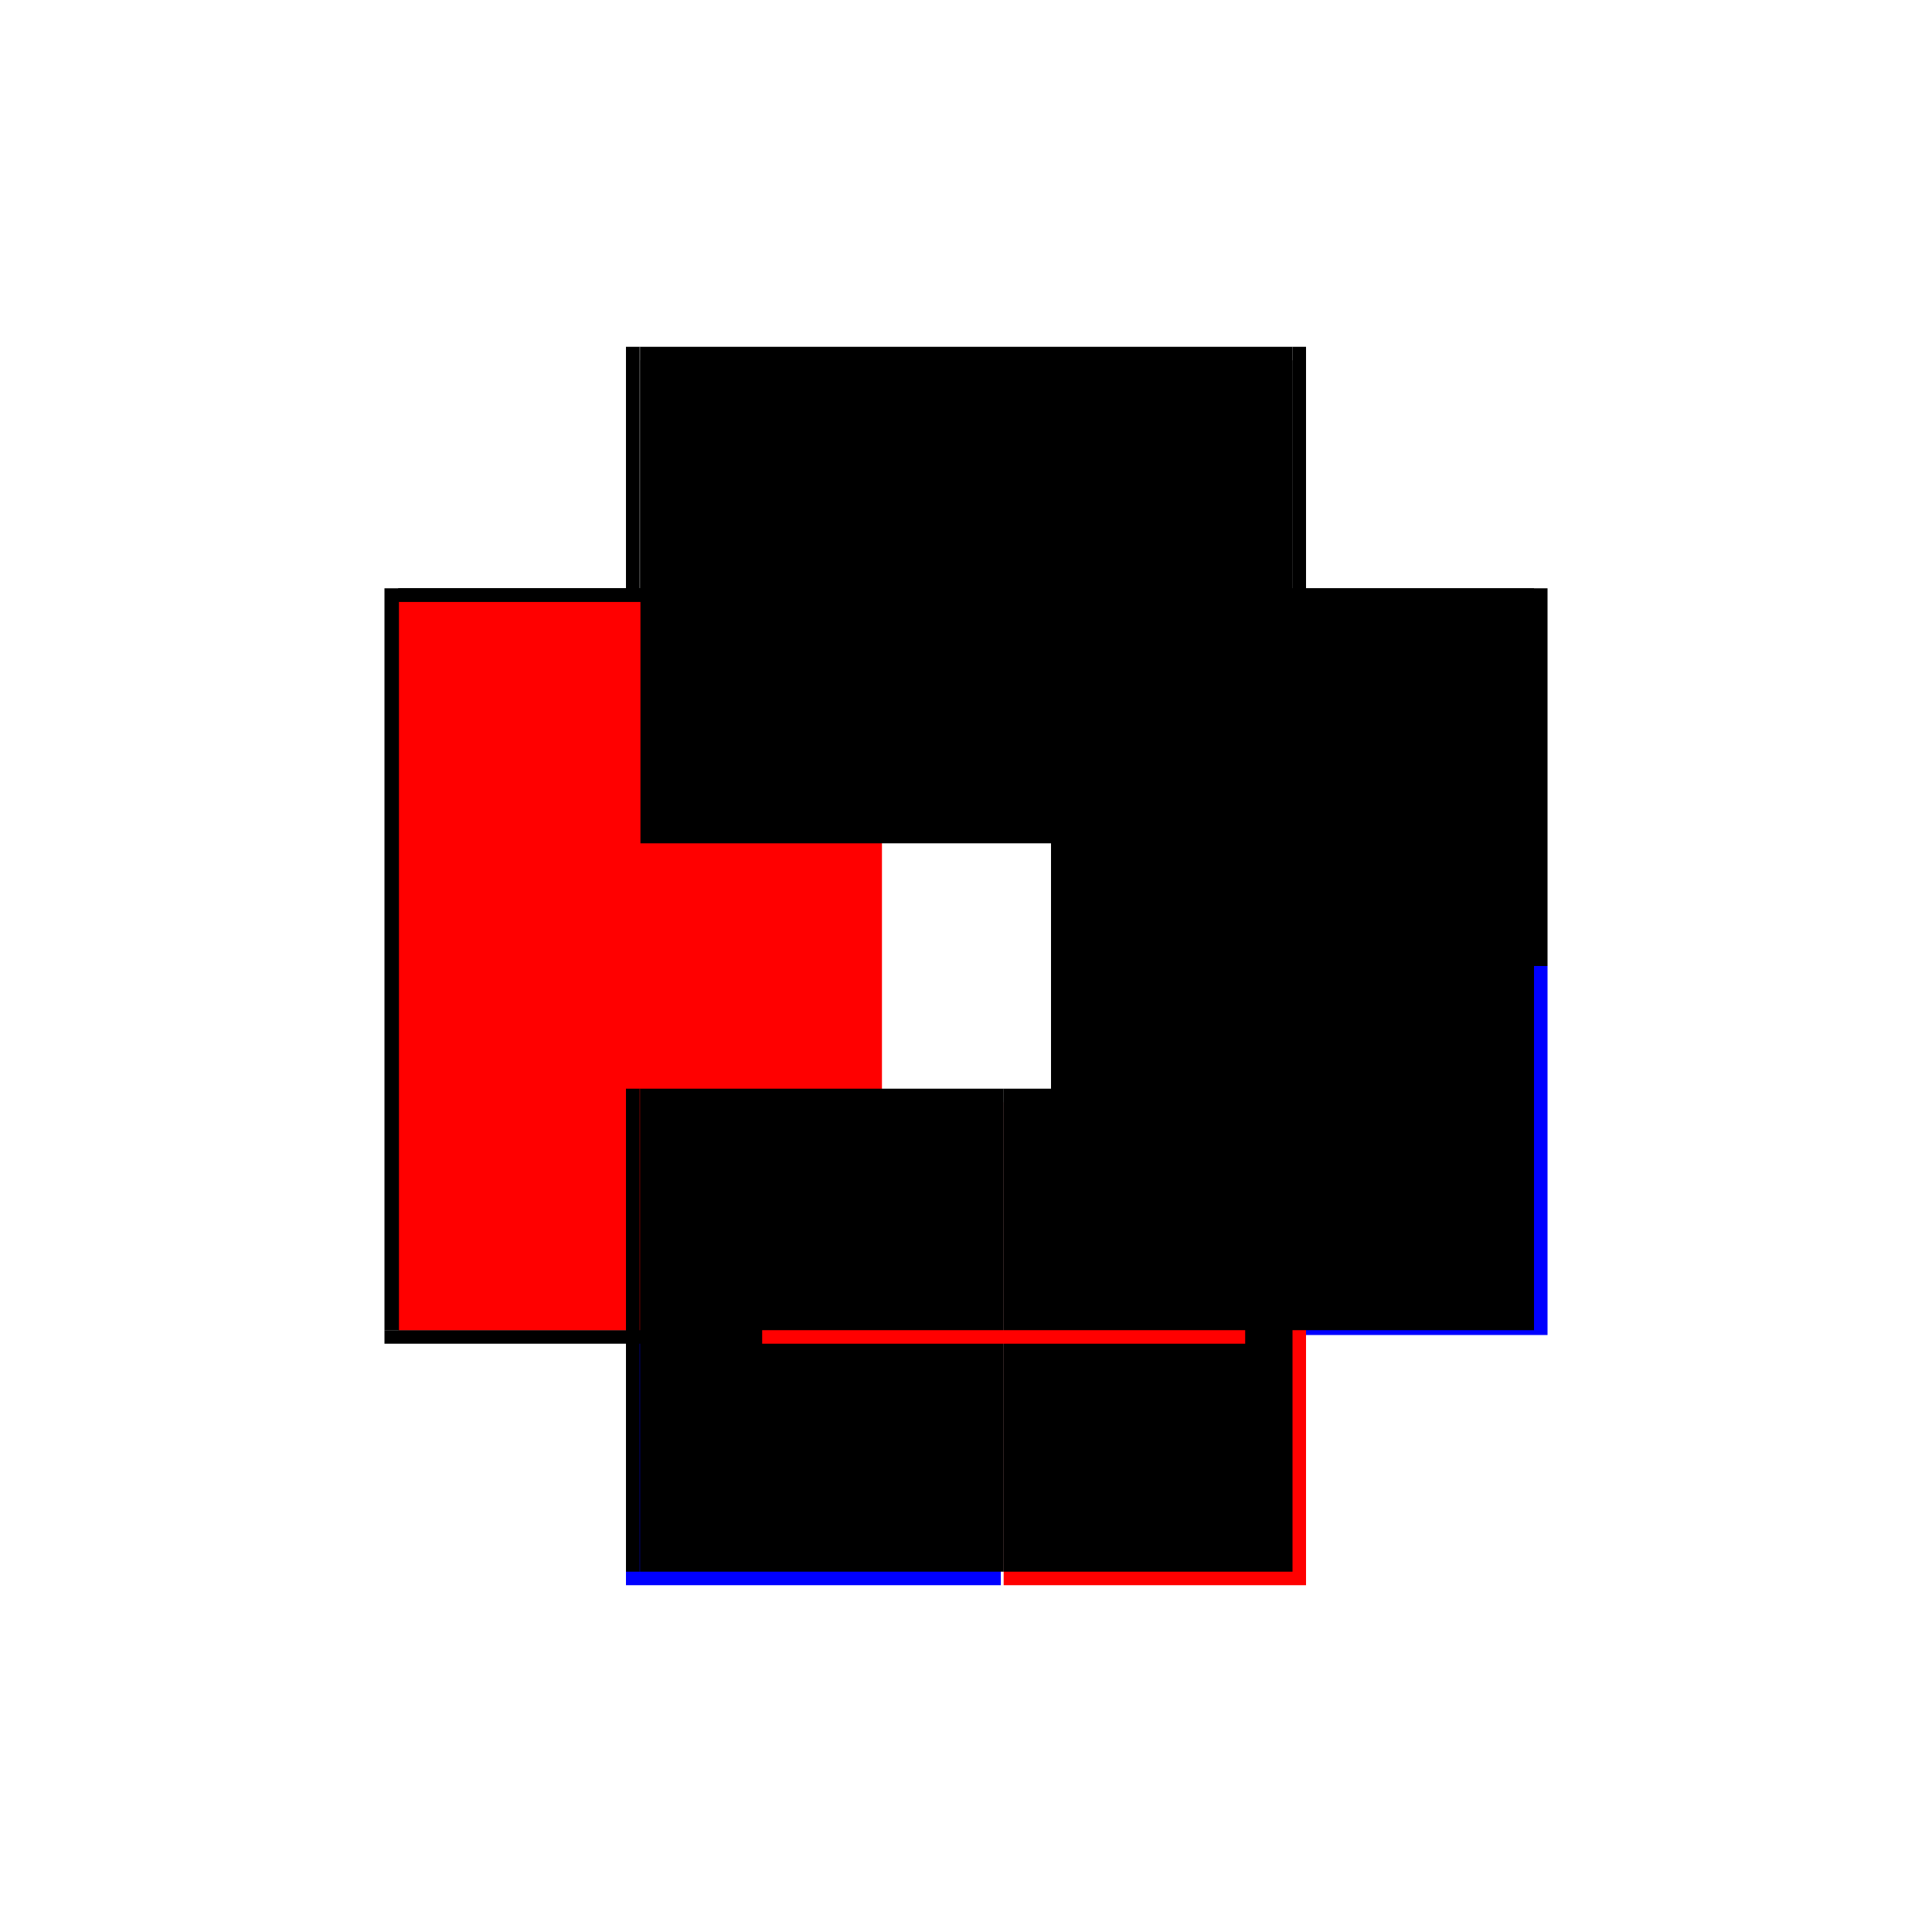
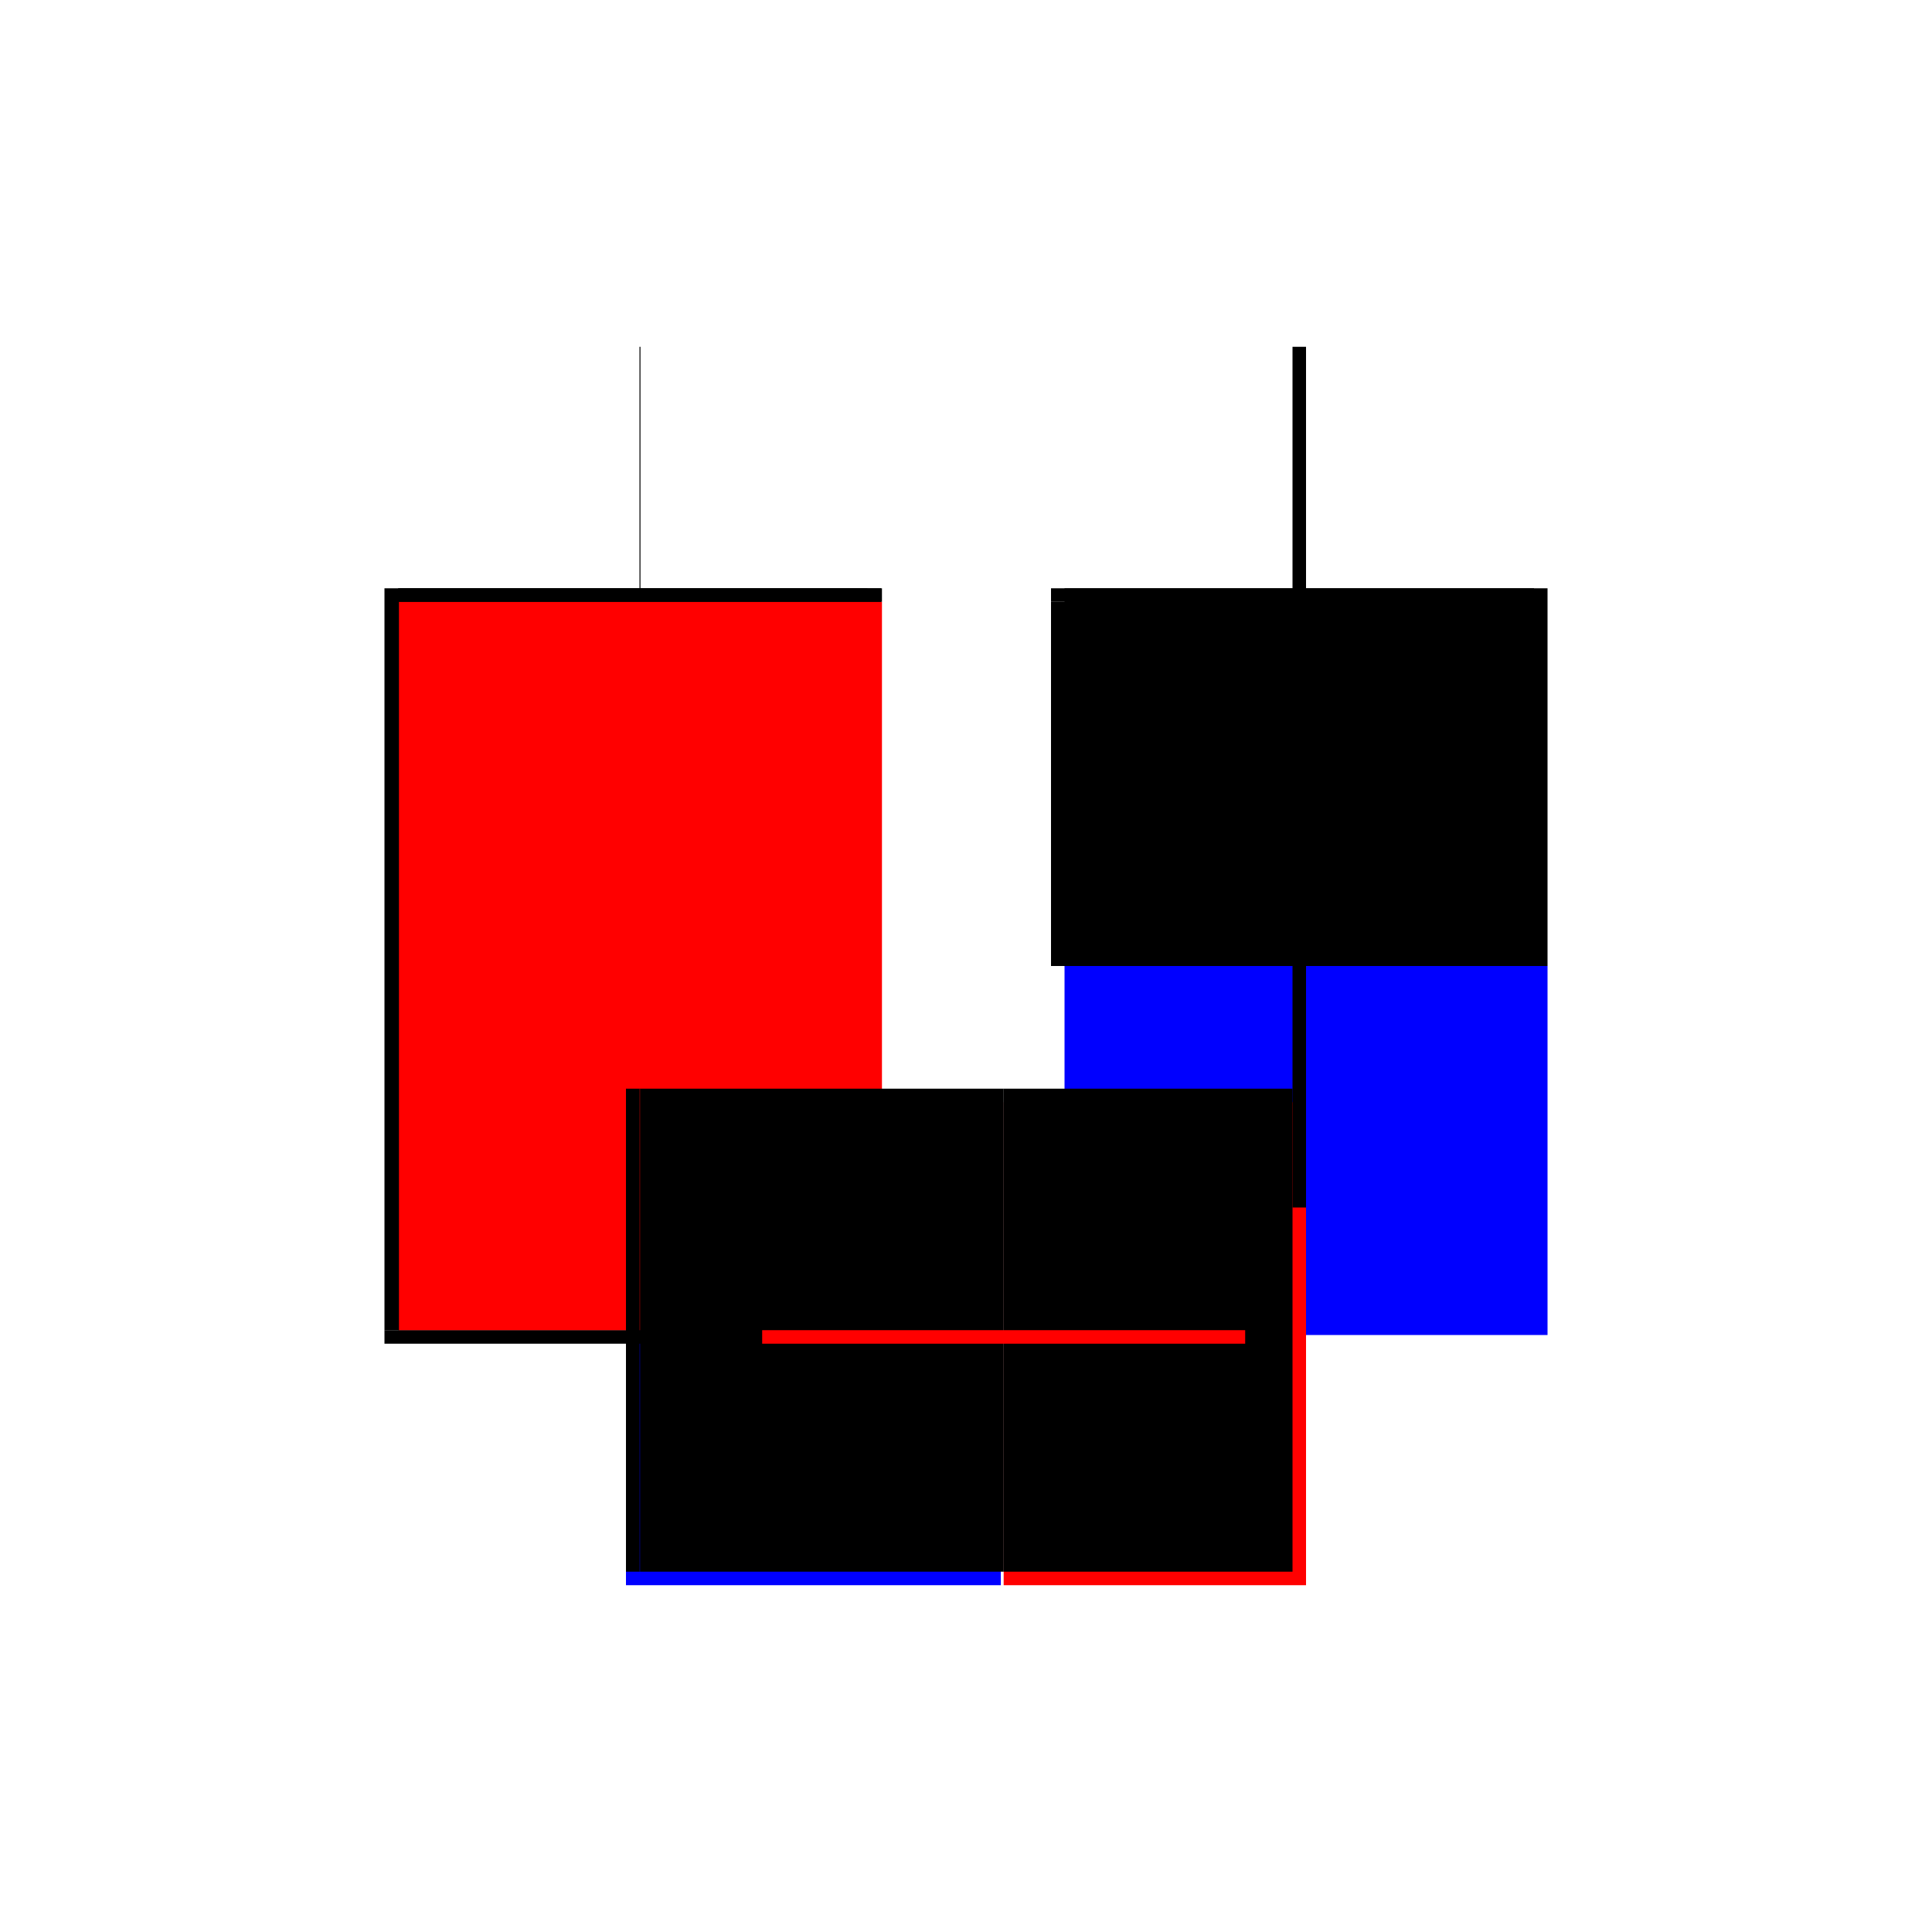
<svg xmlns="http://www.w3.org/2000/svg" baseProfile="full" height="100%" version="1.1" viewBox="-1,-1,2,2" width="100%">
  <defs>
    <style type="text/css">.vectorEffectClass {vector-effect: non-scaling-stroke;}</style>
  </defs>
  <line class="vectorEffectClass" fill="none" stroke="black" stroke-width="0.5" x1="-0.352" x2="-0.352" y1="0.377" y2="-0.391" />
-   <line class="vectorEffectClass" fill="none" stroke="black" stroke-width="0.5" x1="-0.337" x2="0.338" y1="-0.391" y2="-0.391" />
  <line class="vectorEffectClass" fill="none" stroke="blue" stroke-width="0.5" x1="0.352" x2="0.352" y1="0.382" y2="-0.0" />
  <line class="vectorEffectClass" fill="none" stroke="black" stroke-width="0.5" x1="0.352" x2="0.352" y1="-0.0" y2="-0.391" />
  <line class="vectorEffectClass" fill="none" stroke="blue" stroke-width="0.5" x1="-0.352" x2="0.036" y1="0.391" y2="0.391" />
  <line class="vectorEffectClass" fill="none" stroke="red" stroke-width="0.5" x1="0.039" x2="0.352" y1="0.391" y2="0.391" />
  <line class="vectorEffectClass" fill="none" stroke="black" stroke-width="0.5" x1="-0.352" x2="-0.352" y1="0.391" y2="0.377" />
-   <line class="vectorEffectClass" fill="none" stroke="black" stroke-width="0.5" x1="-0.352" x2="-0.338" y1="-0.391" y2="-0.391" />
  <line class="vectorEffectClass" fill="none" stroke="black" stroke-width="0.5" x1="0.338" x2="0.352" y1="-0.391" y2="-0.391" />
  <line class="vectorEffectClass" fill="none" stroke="black" stroke-width="0.5" x1="-0.338" x2="-0.337" y1="-0.391" y2="-0.391" />
  <line class="vectorEffectClass" fill="none" stroke="black" stroke-dasharray="5.0 5.0" stroke-width="0.5" x1="-0.338" x2="-0.338" y1="0.377" y2="-0.391" />
  <line class="vectorEffectClass" fill="none" stroke="red" stroke-dasharray="5.0 5.0" stroke-width="0.5" x1="-0.337" x2="-0.337" y1="0.377" y2="-0.377" />
-   <line class="vectorEffectClass" fill="none" stroke="black" stroke-dasharray="5.0 5.0" stroke-width="0.5" x1="-0.337" x2="0.338" y1="-0.377" y2="-0.377" />
  <line class="vectorEffectClass" fill="none" stroke="black" stroke-dasharray="5.0 5.0" stroke-width="0.5" x1="0.338" x2="0.338" y1="-0.0" y2="-0.377" />
-   <line class="vectorEffectClass" fill="none" stroke="black" stroke-dasharray="5.0 5.0" stroke-width="0.5" x1="0.338" x2="0.338" y1="0.377" y2="-0.0" />
  <line class="vectorEffectClass" fill="none" stroke="black" stroke-dasharray="5.0 5.0" stroke-width="0.5" x1="-0.337" x2="0.039" y1="0.377" y2="0.377" />
  <line class="vectorEffectClass" fill="none" stroke="black" stroke-dasharray="5.0 5.0" stroke-width="0.5" x1="0.039" x2="0.338" y1="0.377" y2="0.377" />
  <line class="vectorEffectClass" fill="none" stroke="red" stroke-dasharray="5.0 5.0" stroke-width="0.5" x1="0.039" x2="0.039" y1="0.391" y2="0.377" />
  <line class="vectorEffectClass" fill="none" stroke="black" stroke-dasharray="5.0 5.0" stroke-width="0.5" x1="0.338" x2="0.338" y1="-0.377" y2="-0.391" />
  <line class="vectorEffectClass" fill="none" stroke="black" stroke-dasharray="5.0 5.0" stroke-width="0.5" x1="-0.337" x2="-0.337" y1="-0.377" y2="-0.391" />
  <line class="vectorEffectClass" fill="none" stroke="black" stroke-dasharray="5.0 5.0" stroke-width="0.5" x1="-0.352" x2="-0.338" y1="0.377" y2="0.377" />
  <line class="vectorEffectClass" fill="none" stroke="black" stroke-dasharray="5.0 5.0" stroke-width="0.5" x1="0.338" x2="0.352" y1="-0.0" y2="-0.0" />
  <line class="vectorEffectClass" fill="none" stroke="black" stroke-dasharray="5.0 5.0" stroke-width="0.5" x1="-0.338" x2="-0.337" y1="0.377" y2="0.377" />
</svg>